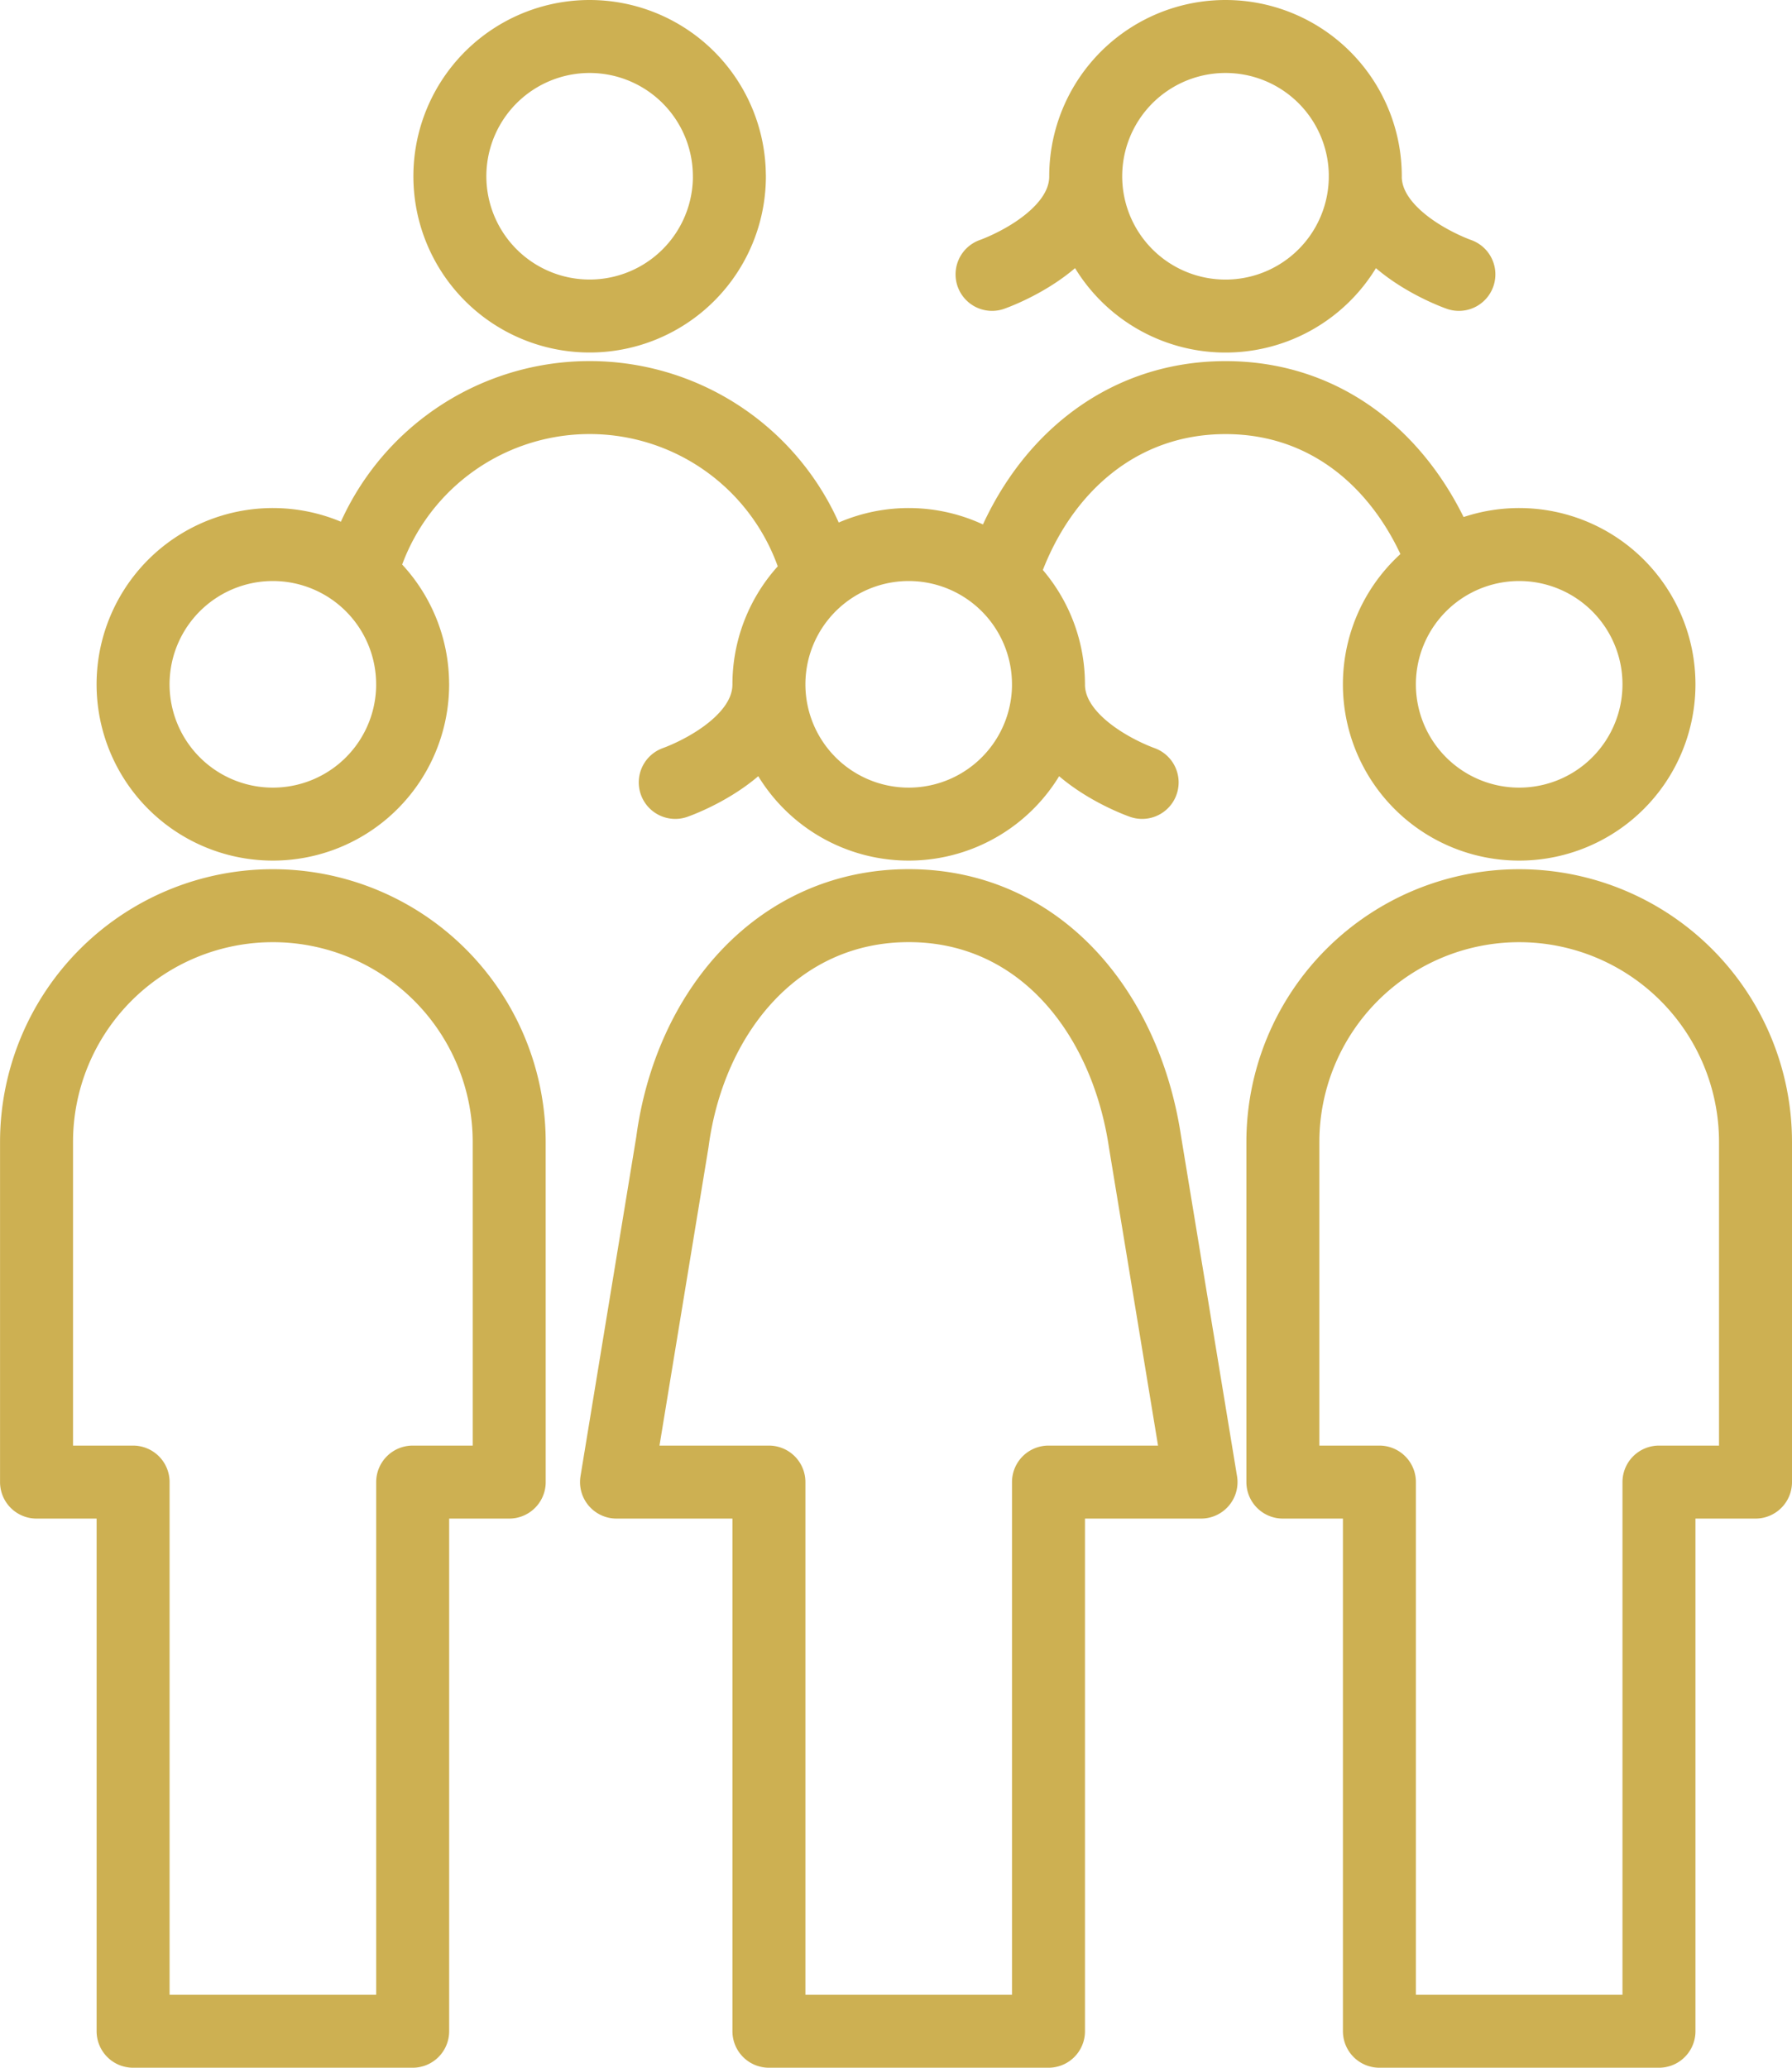
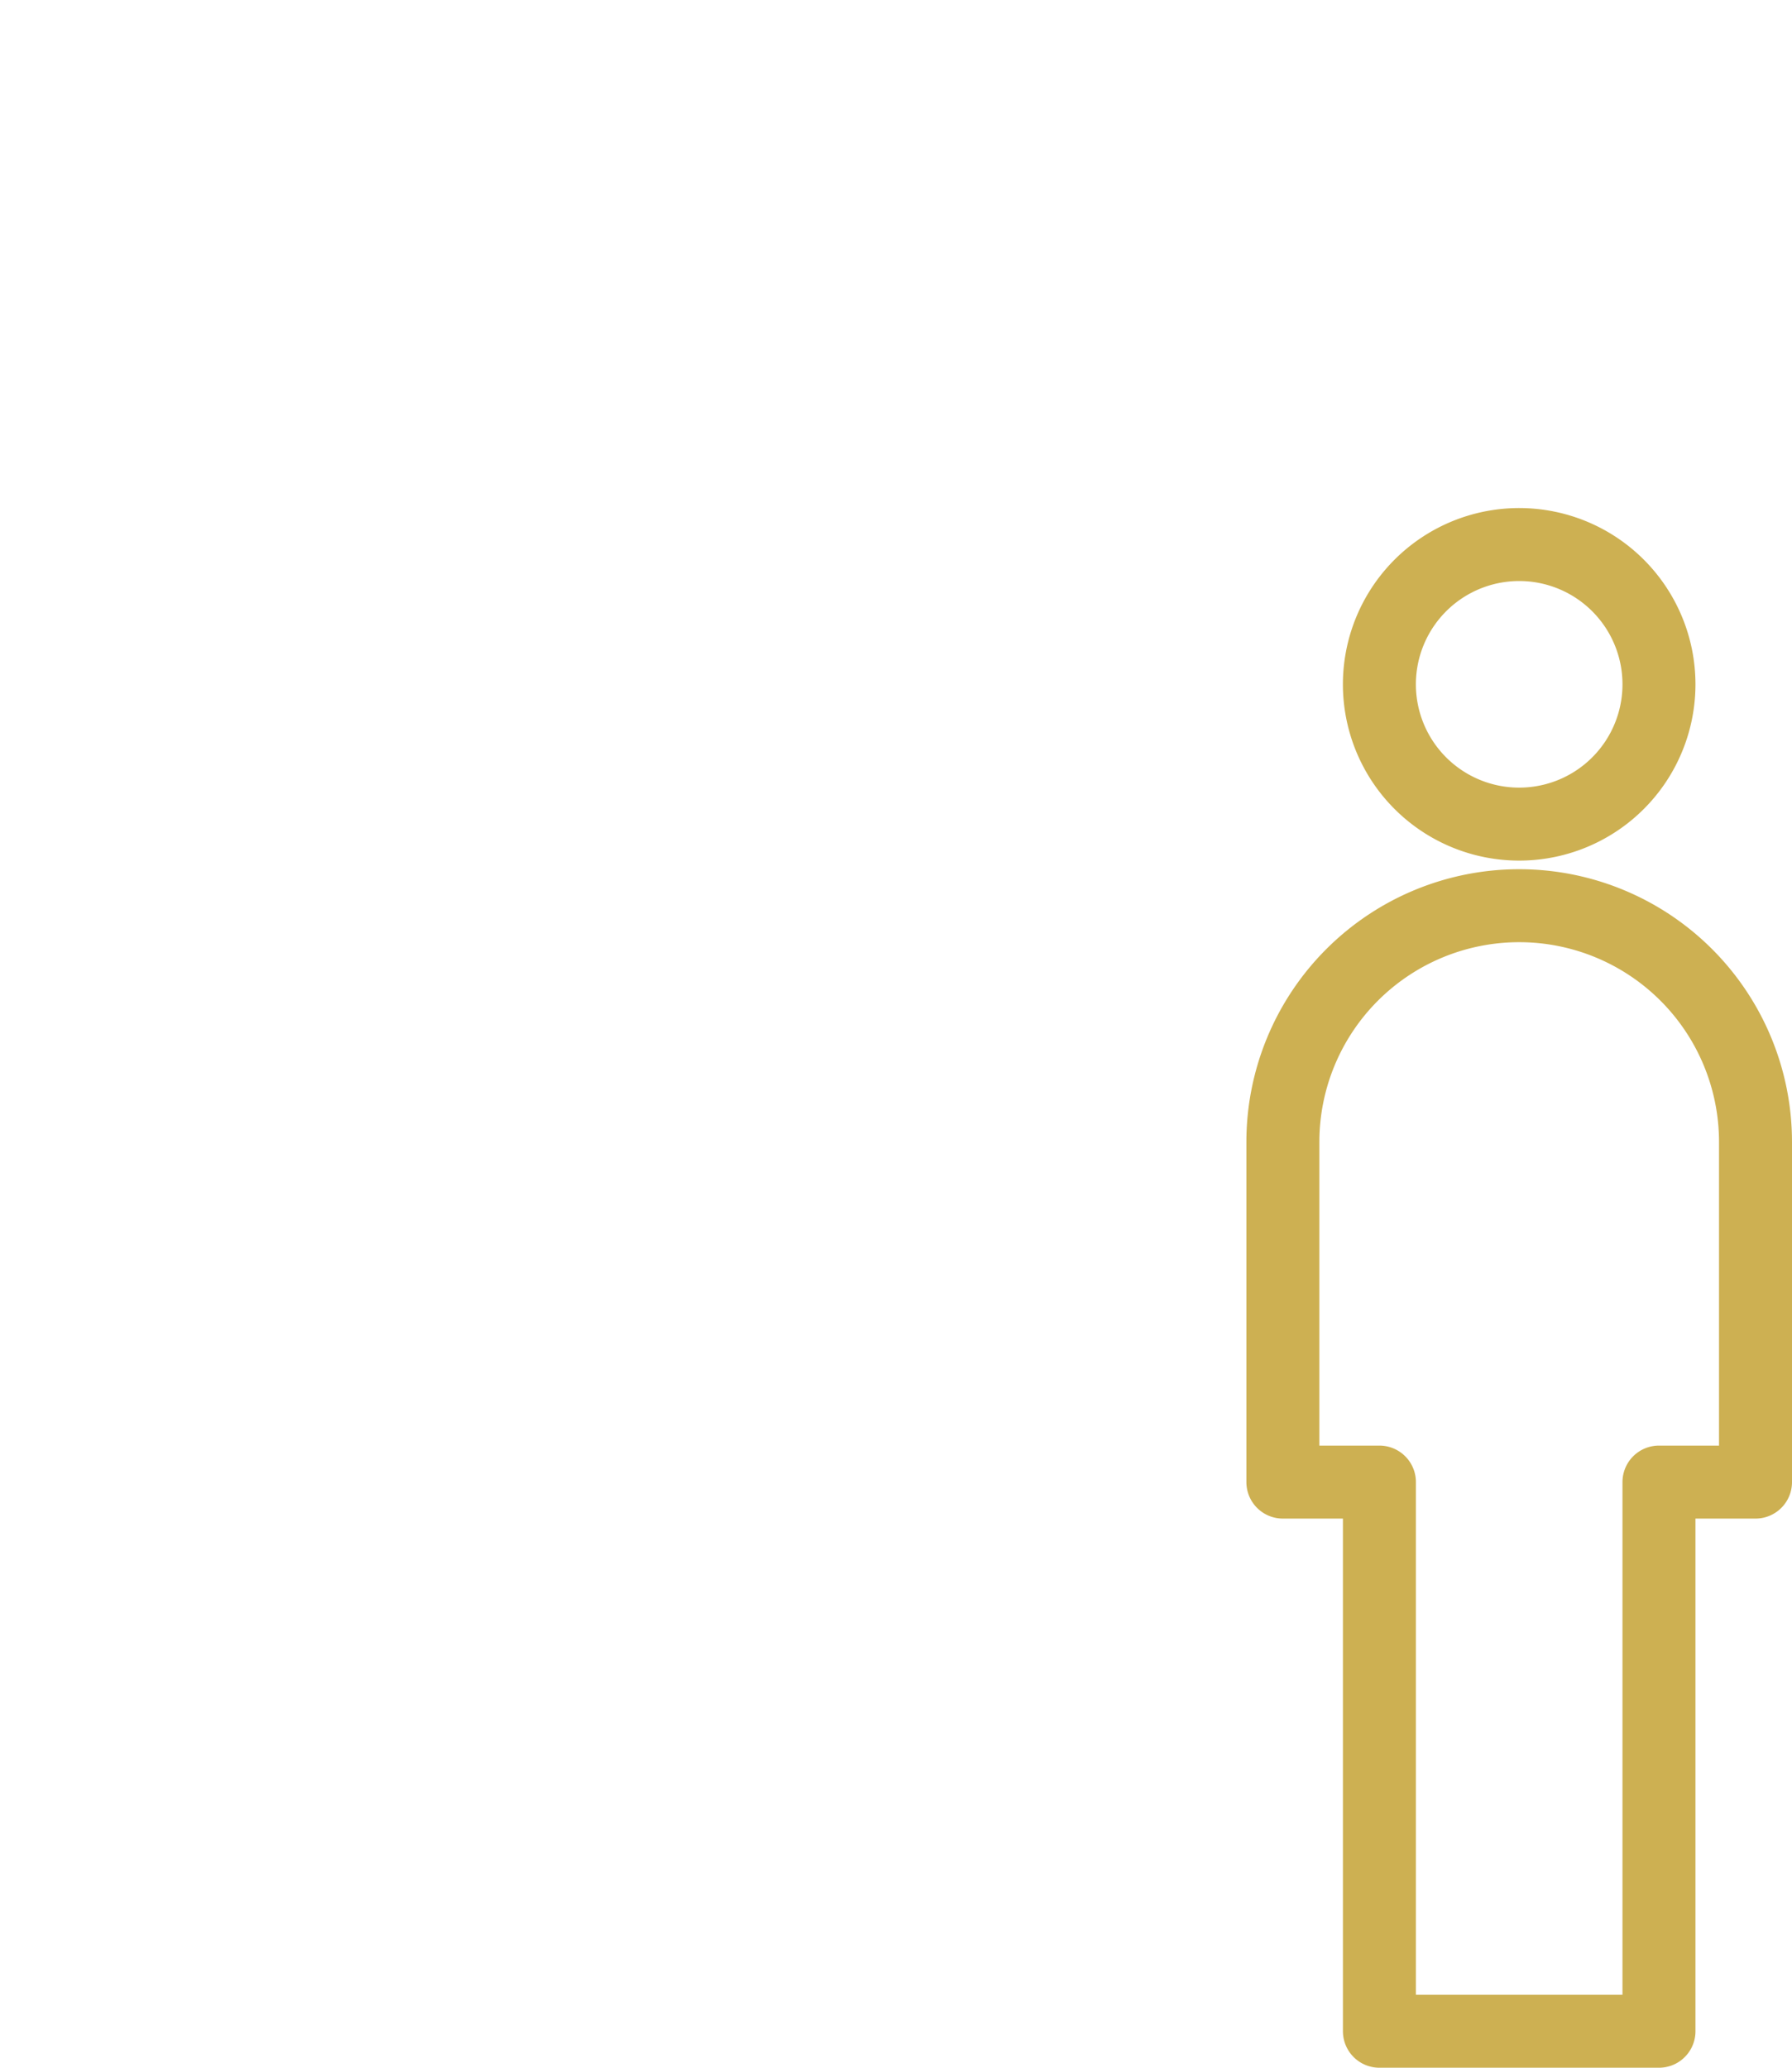
<svg xmlns="http://www.w3.org/2000/svg" width="82.802" height="95.54" viewBox="0 0 82.802 95.54">
  <g id="Group_5679" data-name="Group 5679" transform="translate(1.686 1.686)">
-     <path id="Path_6391" data-name="Path 6391" d="M354.264,240.971s-4.328-1.491-4.328-4.535m-17.245,4.535s4.328-1.491,4.328-4.535m12.918,0a6.459,6.459,0,1,1-6.456-6.456A6.458,6.458,0,0,1,349.936,236.436Zm4.461,21.151c-.9-6.026-4.891-10.922-10.917-10.922s-10.124,4.9-10.922,10.922L329.977,273.3h7.042v25.374h12.918V273.3h7.048Zm-33.841-21.151a6.459,6.459,0,1,1-6.457-6.456A6.458,6.458,0,0,1,320.556,236.436Zm4.461,21.151a10.92,10.92,0,1,0-21.84,0V273.3h4.462v25.374h12.918V273.3h4.461Z" transform="translate(-303.176 -206.505)" fill="none" stroke="#cdb052" stroke-linecap="round" stroke-linejoin="round" stroke-width="3.372" />
    <path id="Path_6392" data-name="Path 6392" d="M362.605,236.436a6.459,6.459,0,1,1-6.456-6.456A6.458,6.458,0,0,1,362.605,236.436Zm4.461,21.151a10.919,10.919,0,1,0-21.839,0V273.3h4.461v25.374h12.917V273.3h4.461Z" transform="translate(-287.636 -206.505)" fill="none" stroke="#cdb052" stroke-linecap="round" stroke-linejoin="round" stroke-width="3.372" />
-     <path id="Path_6390" data-name="Path 6390" d="M364.824,223.831s-4.326-1.493-4.326-4.536m-17.245,4.536s4.328-1.493,4.328-4.536m12.918,0a6.459,6.459,0,1,1-6.456-6.456A6.458,6.458,0,0,1,360.5,219.295Zm3.518,17.595c-1.691-4.284-5.193-7.365-9.974-7.365-4.929,0-8.558,3.265-10.159,7.743m-12.767-17.973a6.458,6.458,0,1,1-6.456-6.456A6.458,6.458,0,0,1,331.115,219.295Zm3.859,17.564a10.923,10.923,0,0,0-20.768.41m21.37,18.889" transform="translate(-299.1 -212.839)" fill="none" stroke="#cdb052" stroke-linecap="round" stroke-linejoin="round" stroke-width="3.372" />
  </g>
</svg>